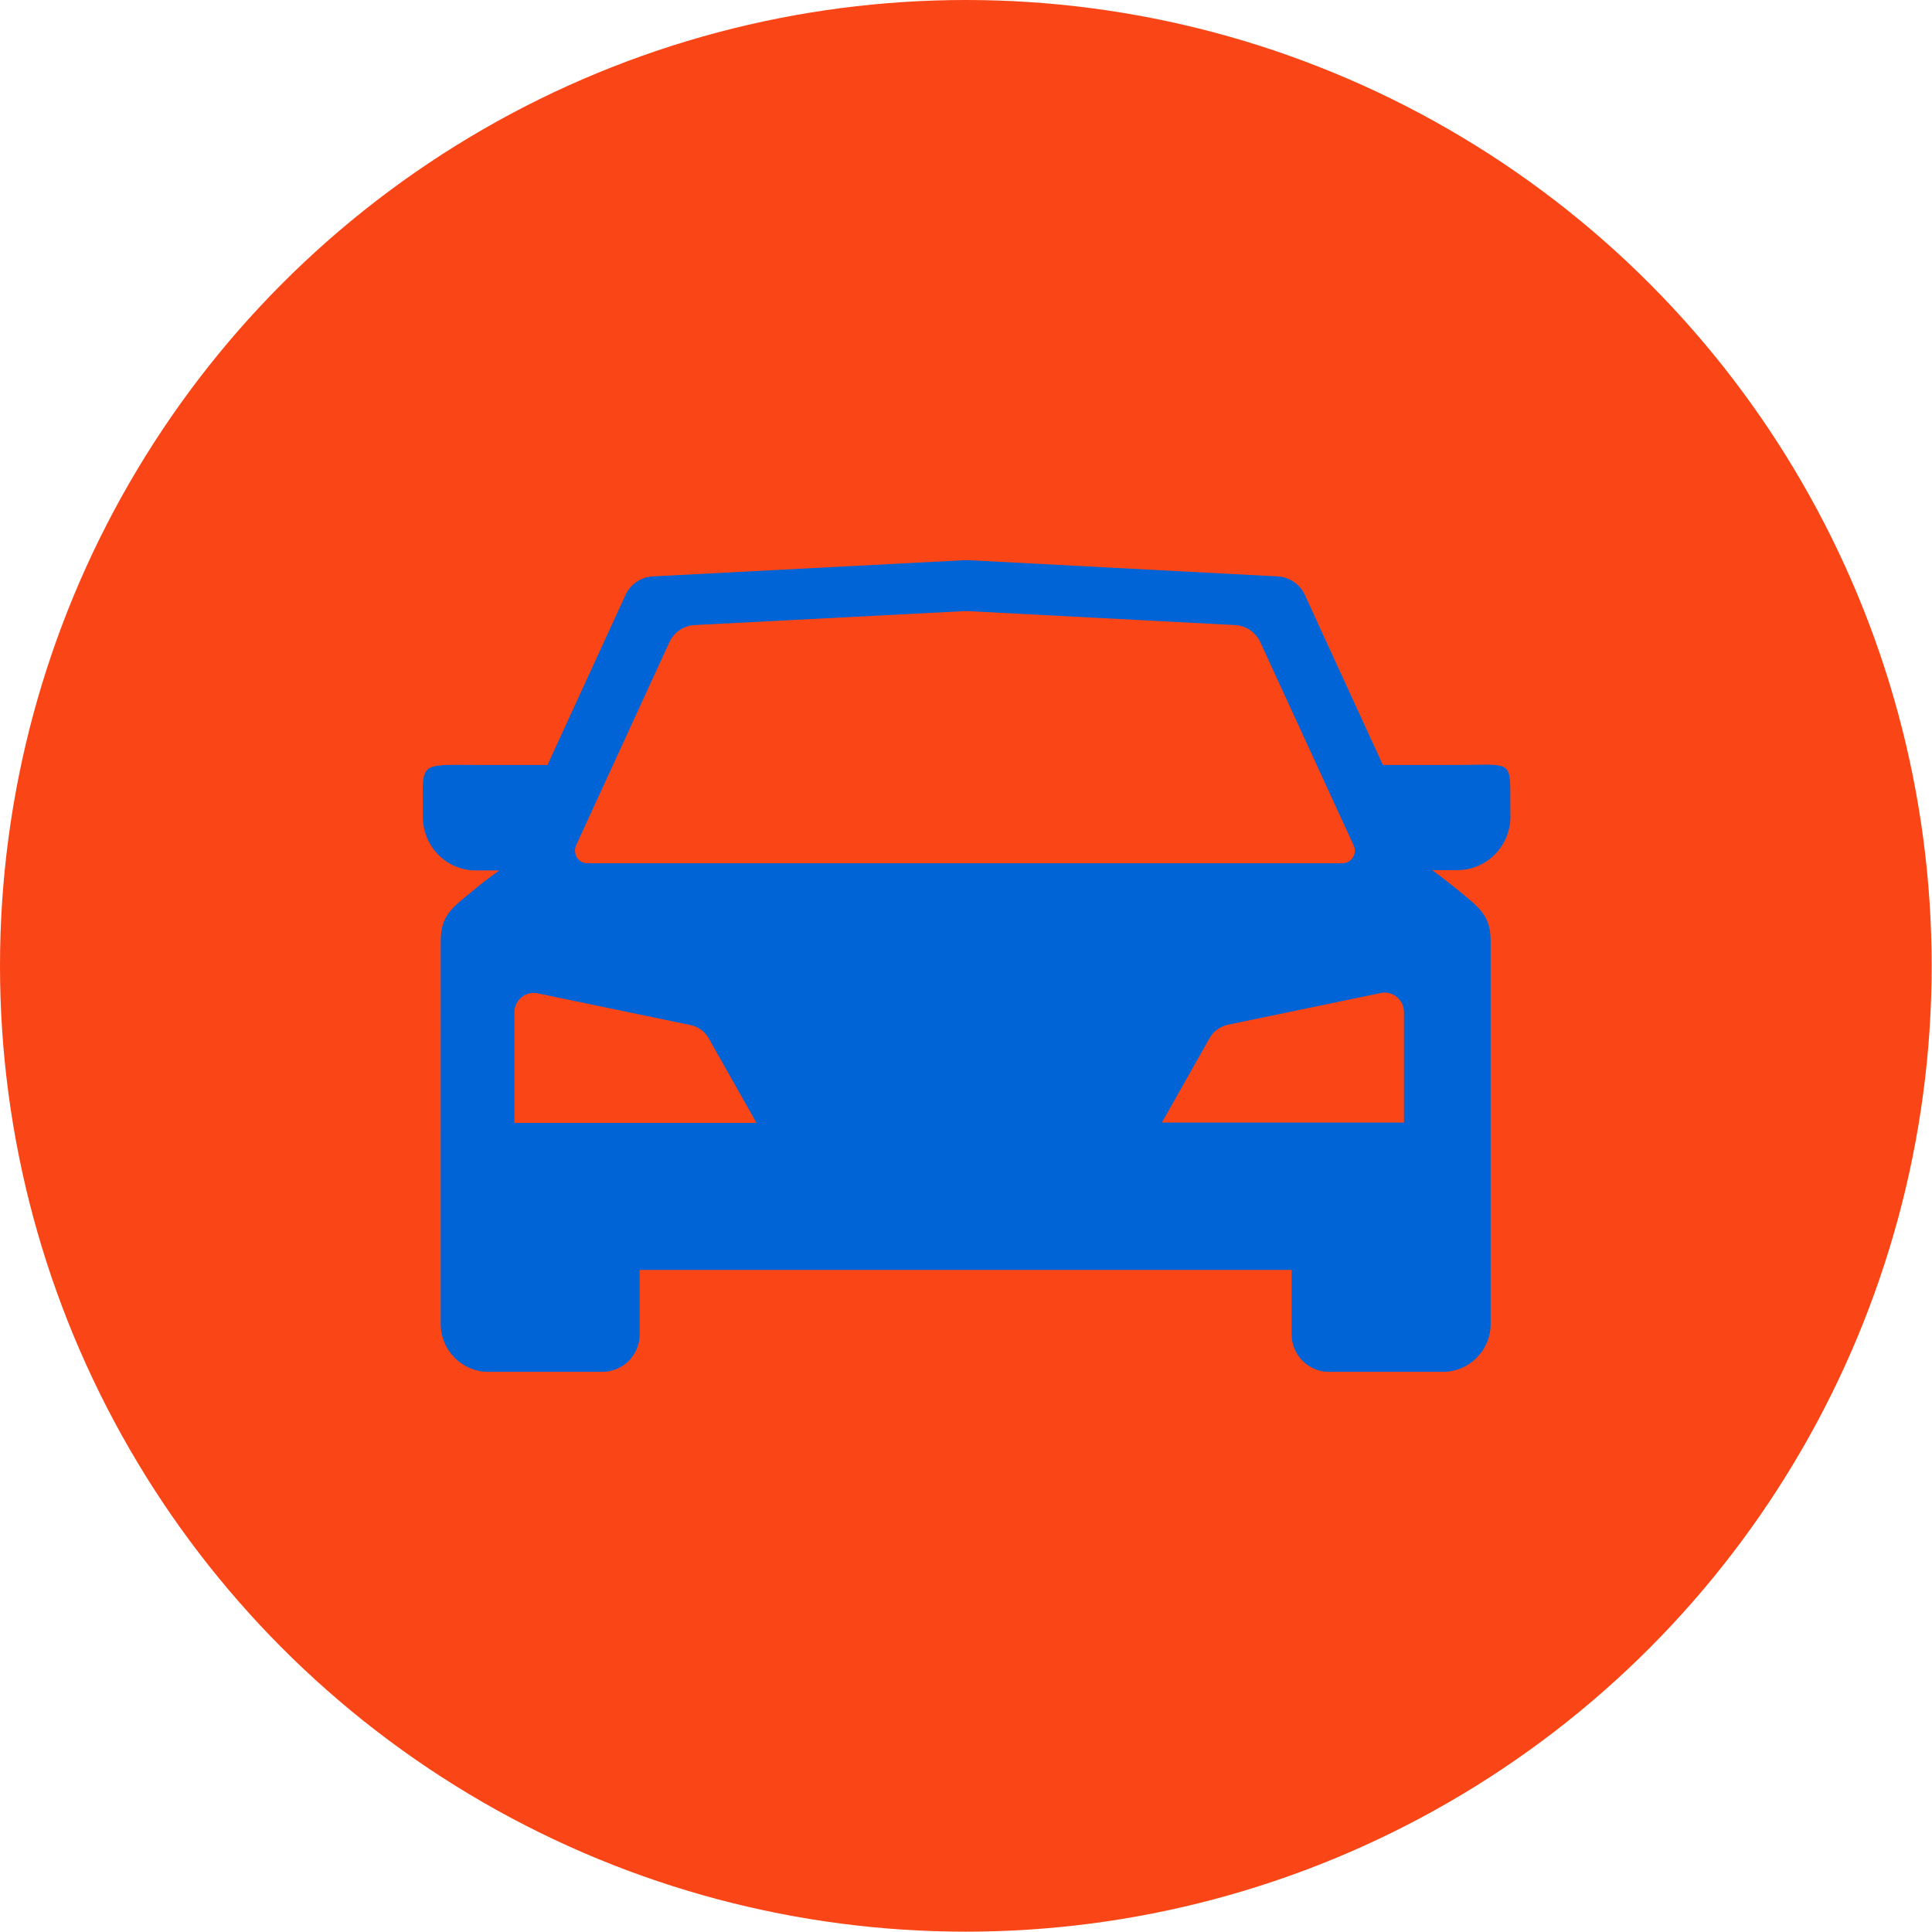
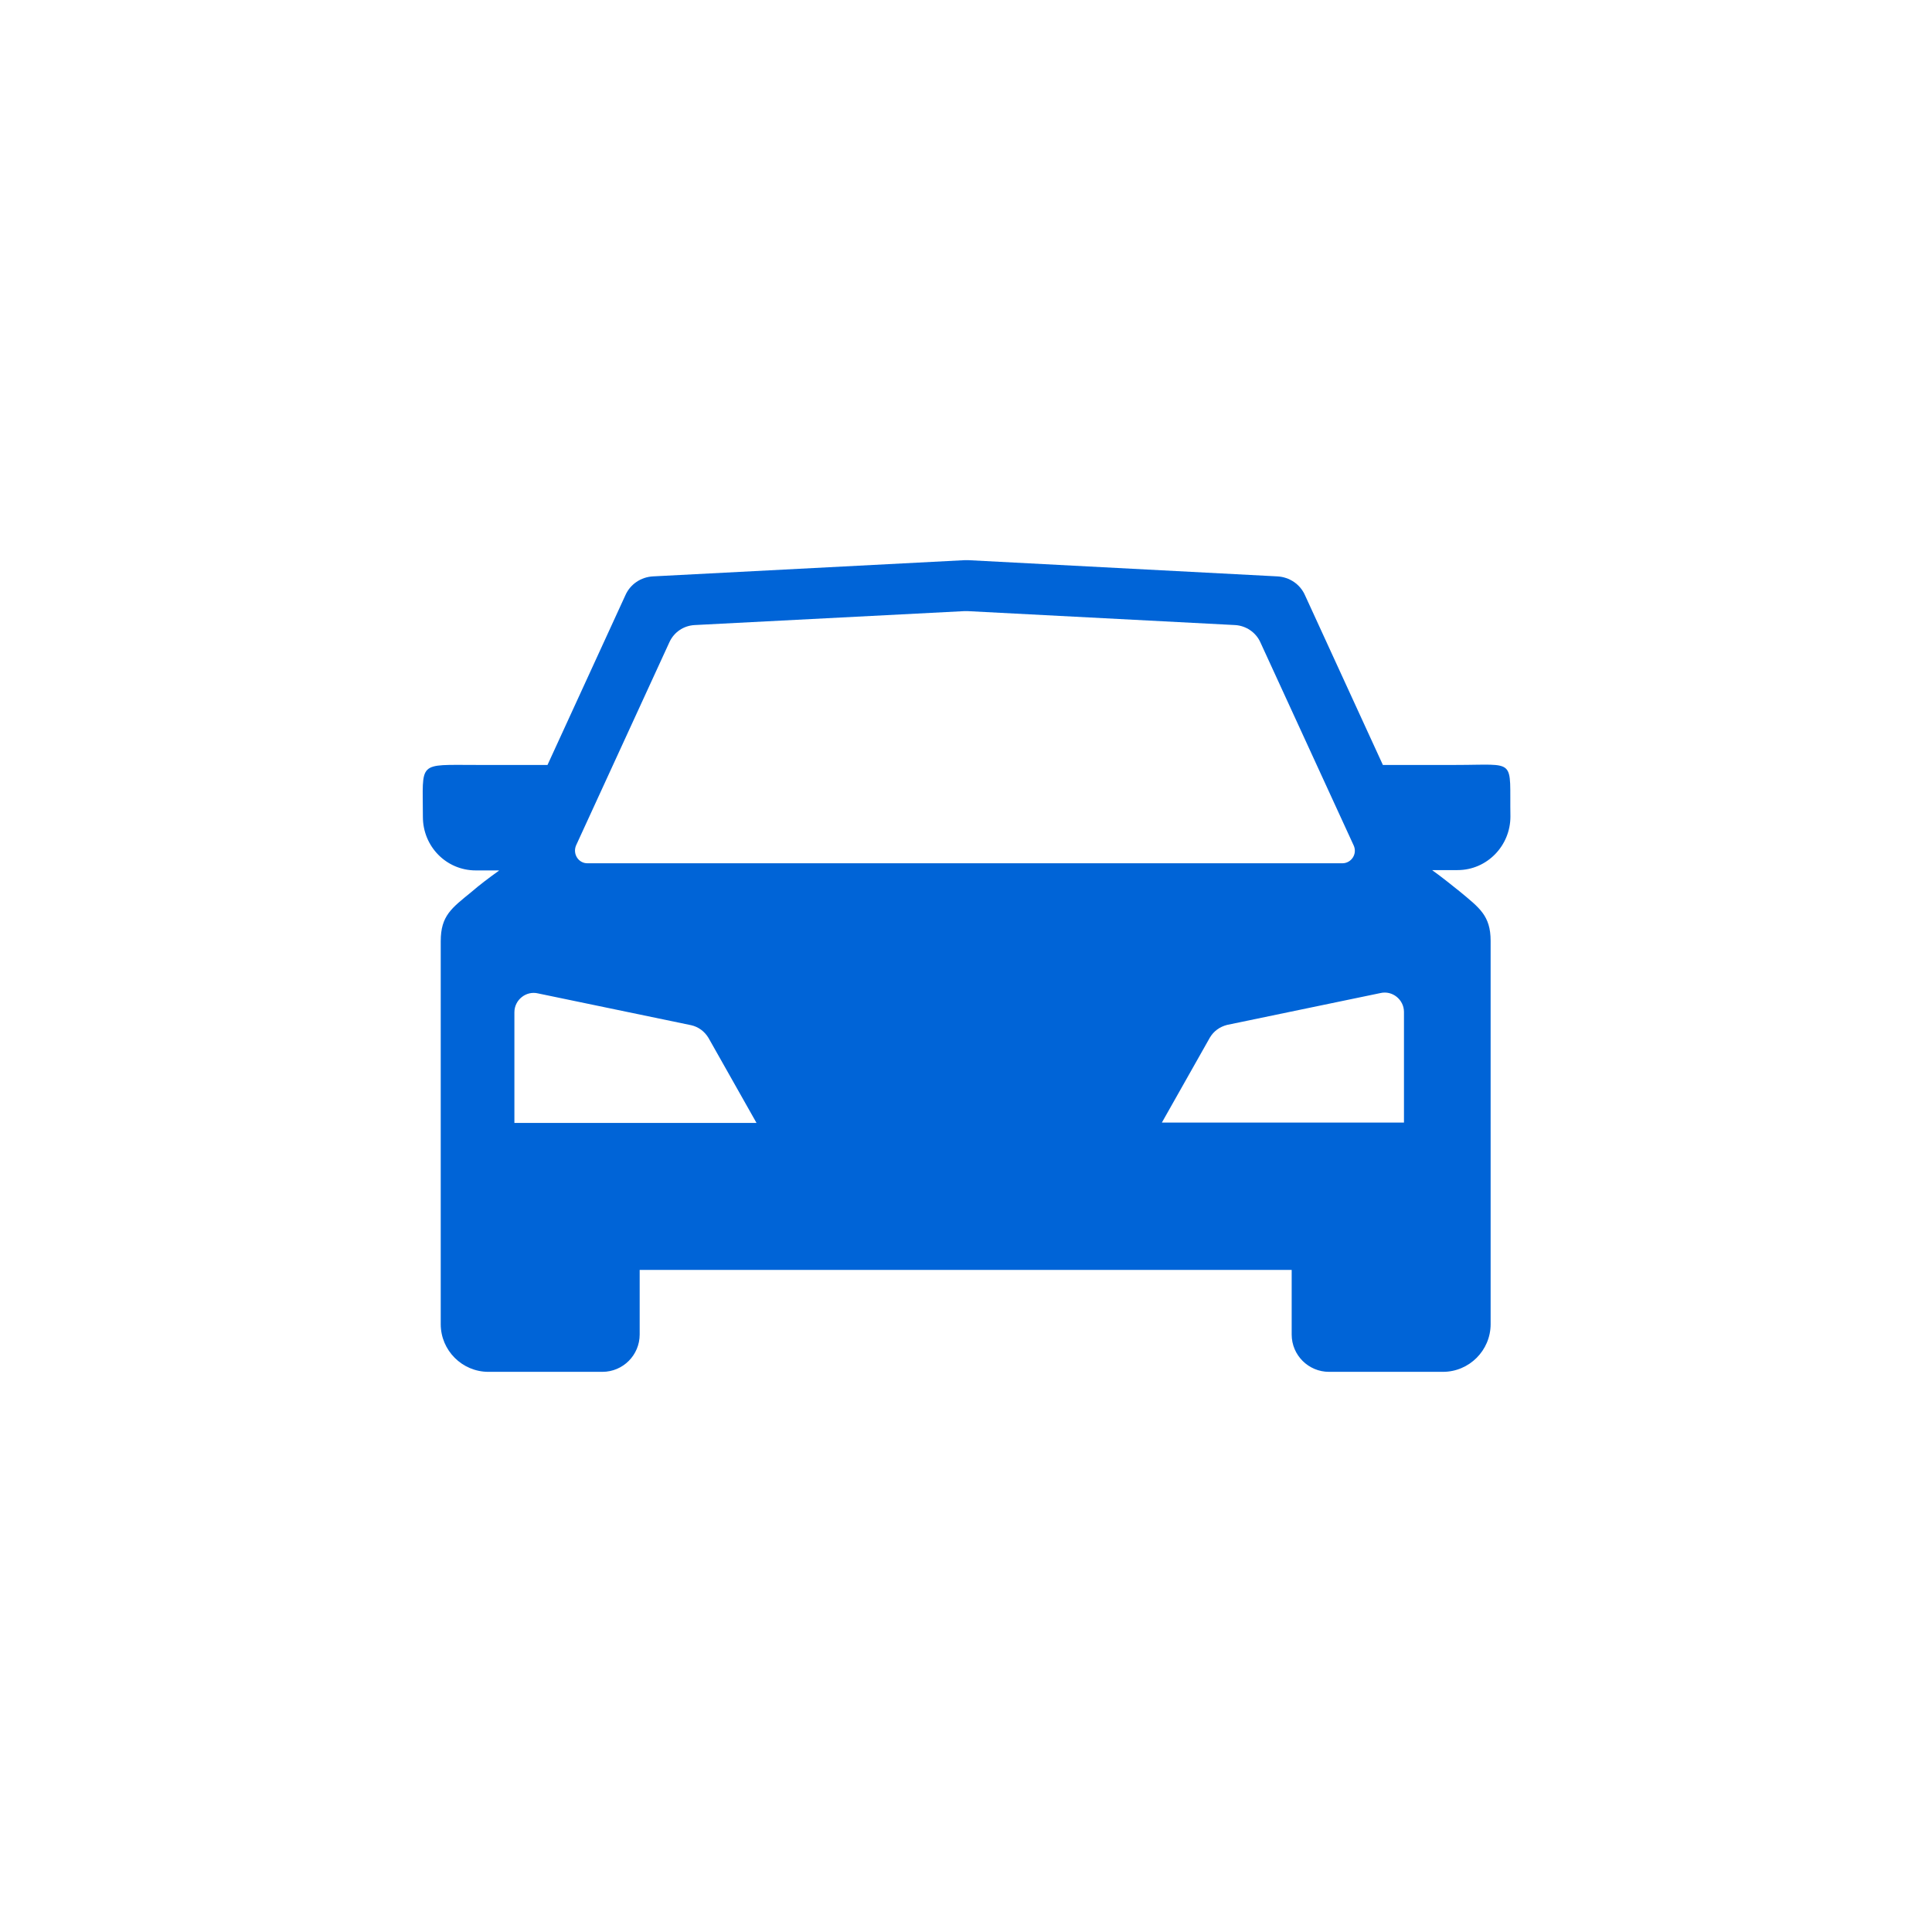
<svg xmlns="http://www.w3.org/2000/svg" version="1.1" x="0px" y="0px" viewBox="0 0 595.3 595.3" style="enable-background:new 0 0 595.3 595.3;" xml:space="preserve">
  <style type="text/css">
	.st0{fill:#F9B200;}
	.st1{fill:#FA4616;}
	.st2{fill:#FFFFFF;}
	.st3{fill:#0064D7;}
	.st4{fill:#003972;}
</style>
  <g id="HG">
-     <circle class="st1" cx="297.6" cy="297.6" r="297.6" />
-   </g>
+     </g>
  <g id="FG">
    <path class="st3" d="M448.6,235.7h-22.5l-24-52.3c-1.5-3.4-4.8-5.6-8.5-5.8l-95.3-5c-0.3,0-0.7,0-1,0l-96.1,5   c-3.7,0.2-7,2.4-8.5,5.8l-24,52.3h-21.9c-18.4,0-16.5-1.3-16.5,16c0,9.1,7.2,16.5,16.3,16.5h7.2c0,0,0,0,0,0c0,0-0.1,0-0.1,0.1v0   c-3.2,2.3-6.1,4.5-8.4,6.5c-6.1,5-9.5,7.3-9.5,15.2V408c0,8.1,6.6,14.7,14.7,14.7h35.1c6.4,0,11.5-5.2,11.5-11.5v-19.9h200.9v19.9   c0,6.4,5.2,11.5,11.5,11.5h35.1c8.1,0,14.7-6.6,14.7-14.7V289.9c0-7.8-3.5-10.2-9.5-15.2c-2.4-1.9-5.2-4.2-8.4-6.5   c0,0-0.1-0.1-0.1-0.1c0,0,0,0,0,0h7.8c9.1,0,16.3-7.5,16.3-16.5C465.1,233.4,467.6,235.7,448.6,235.7z M180.3,243.7   C180.3,243.7,180.3,243.7,180.3,243.7C180.3,243.7,180.2,243.7,180.3,243.7L180.3,243.7z M177.5,260.5l28.8-62.7   c1.4-3,4.3-5,7.7-5.2l83.2-4.3c0.3,0,0.6,0,0.9,0l82.5,4.3c3.3,0.2,6.3,2.2,7.7,5.2l28.8,62.7c1.2,2.6-0.7,5.5-3.5,5.5H181   C178.2,266,176.4,263.1,177.5,260.5z M158.5,345.9v-34c0-3.8,3.6-6.7,7.3-5.8l47.2,9.8c2.2,0.5,4.1,1.9,5.3,3.9l14.8,26.2H158.5z    M432.6,345.9H358l14.8-26.2c1.2-2,3-3.3,5.3-3.9l47.2-9.8c3.7-0.9,7.3,2,7.3,5.8V345.9z" />
  </g>
</svg>